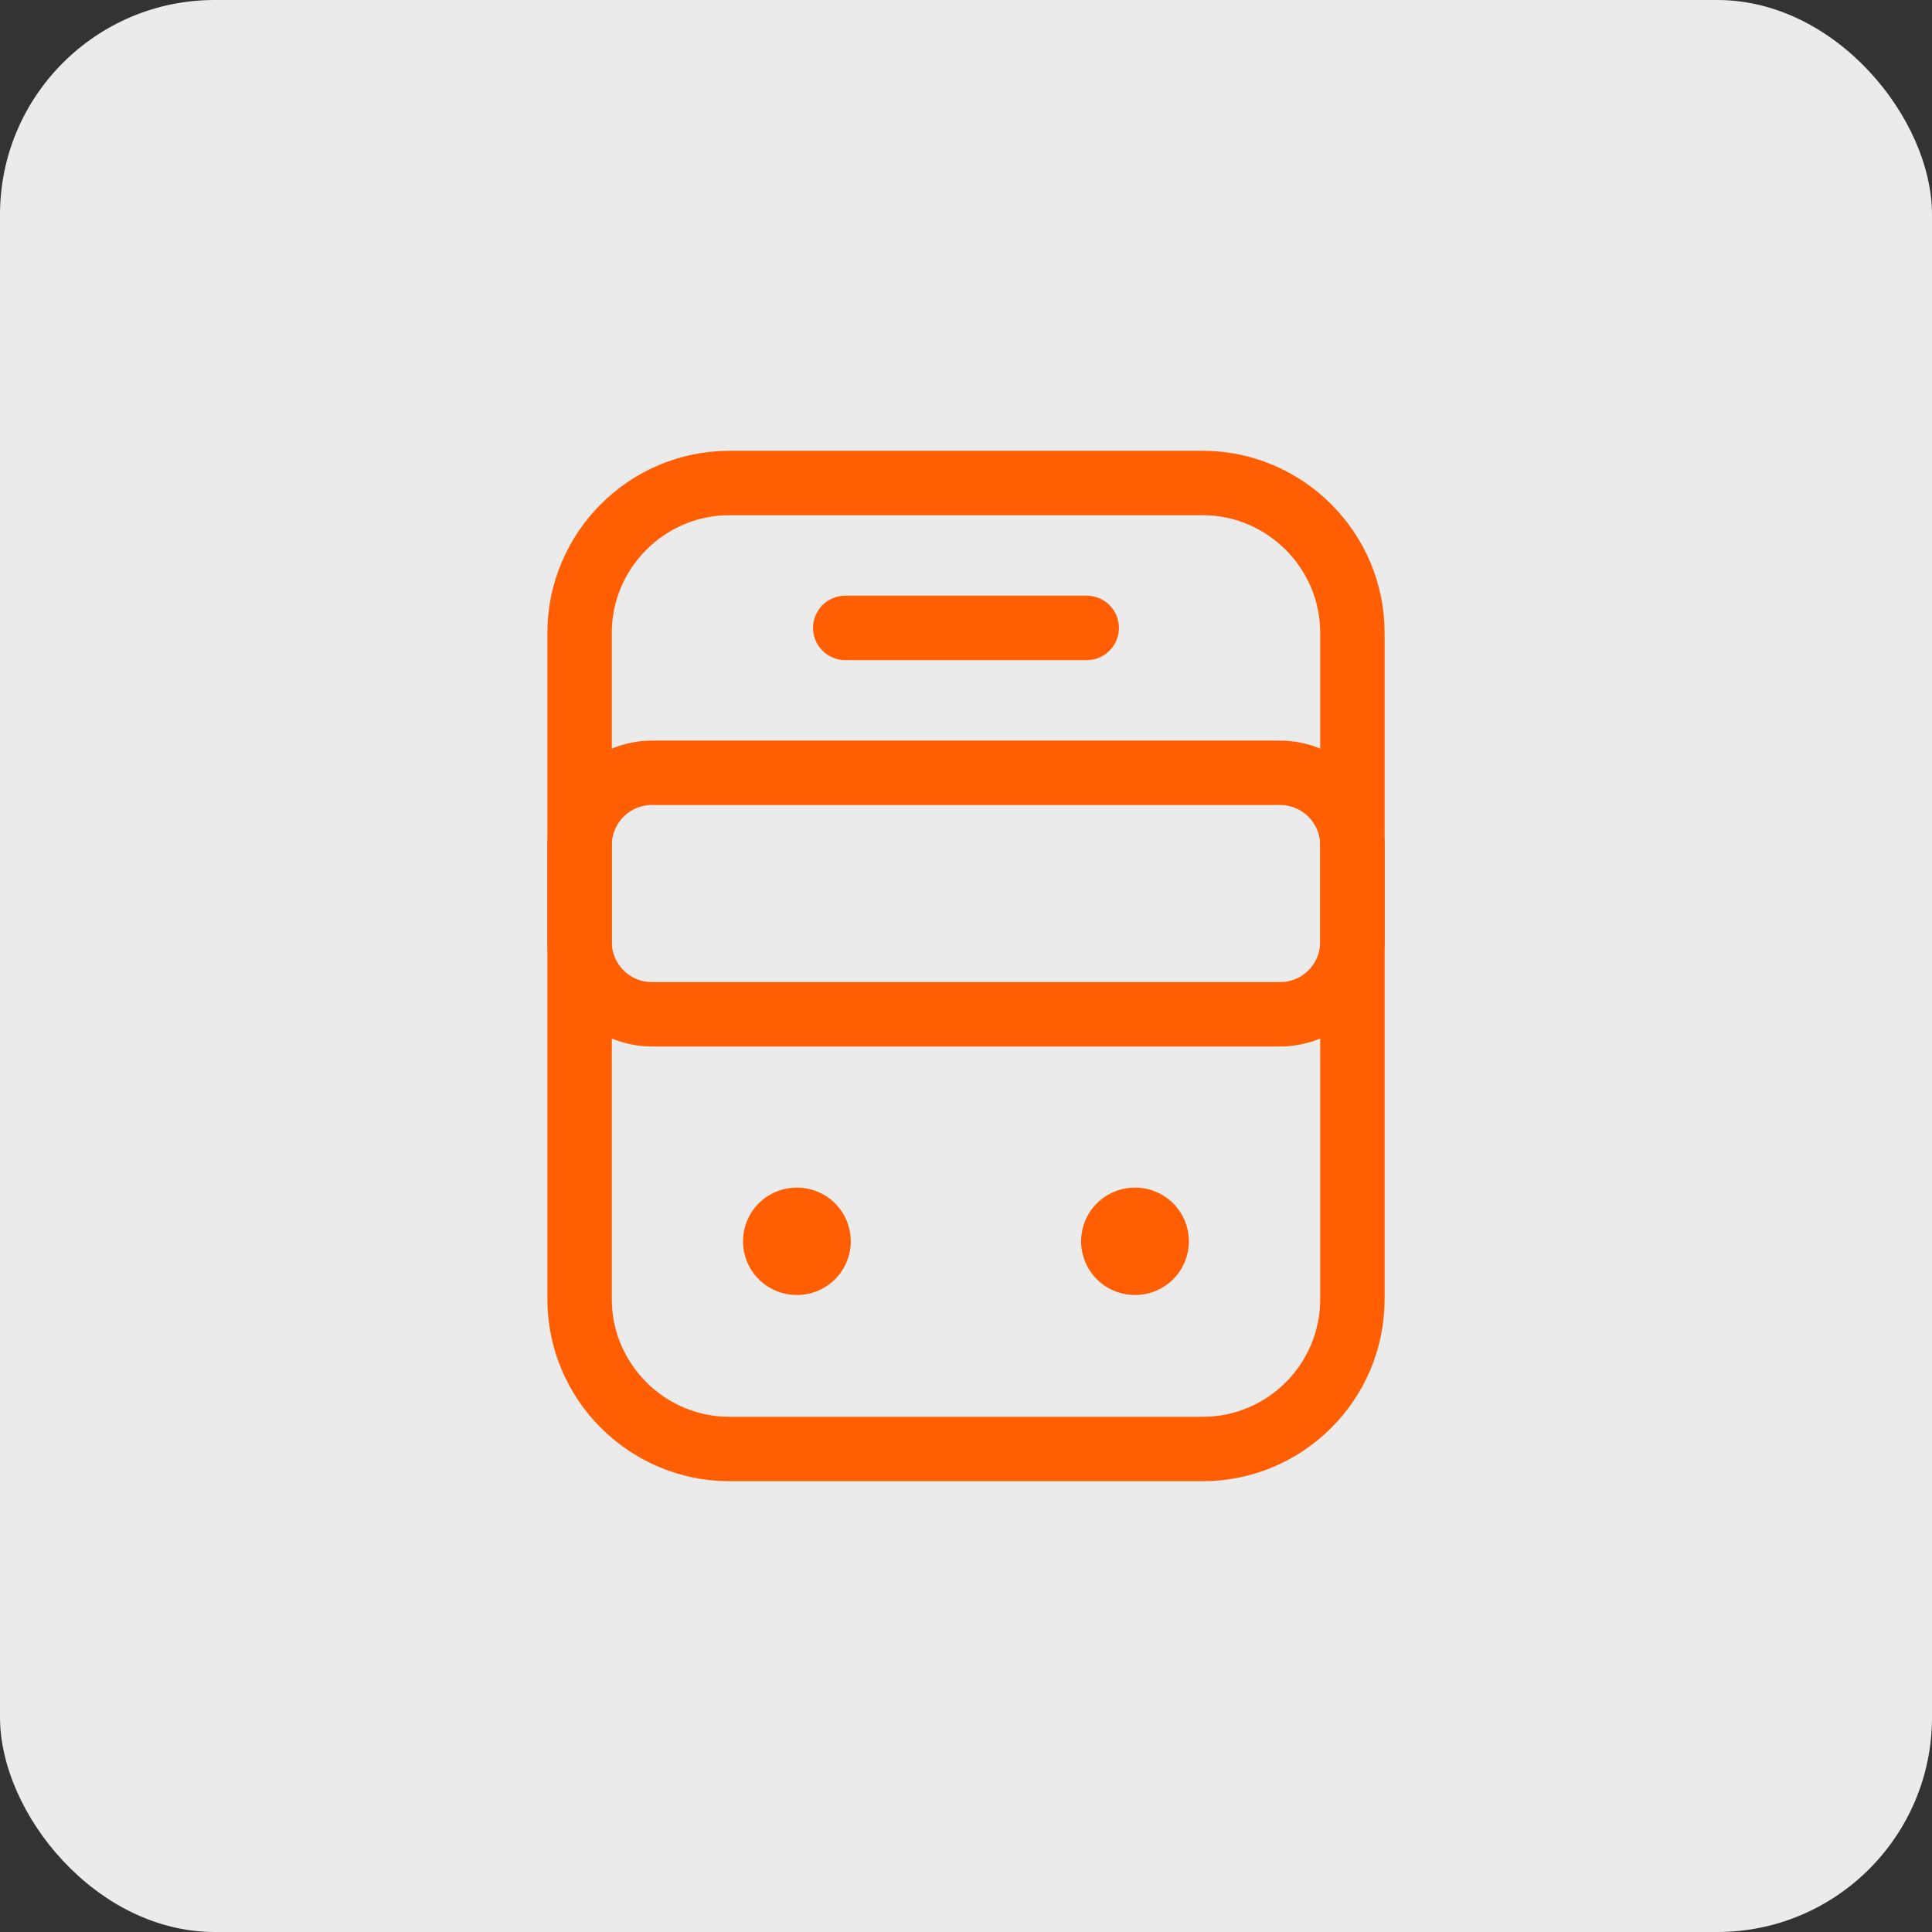
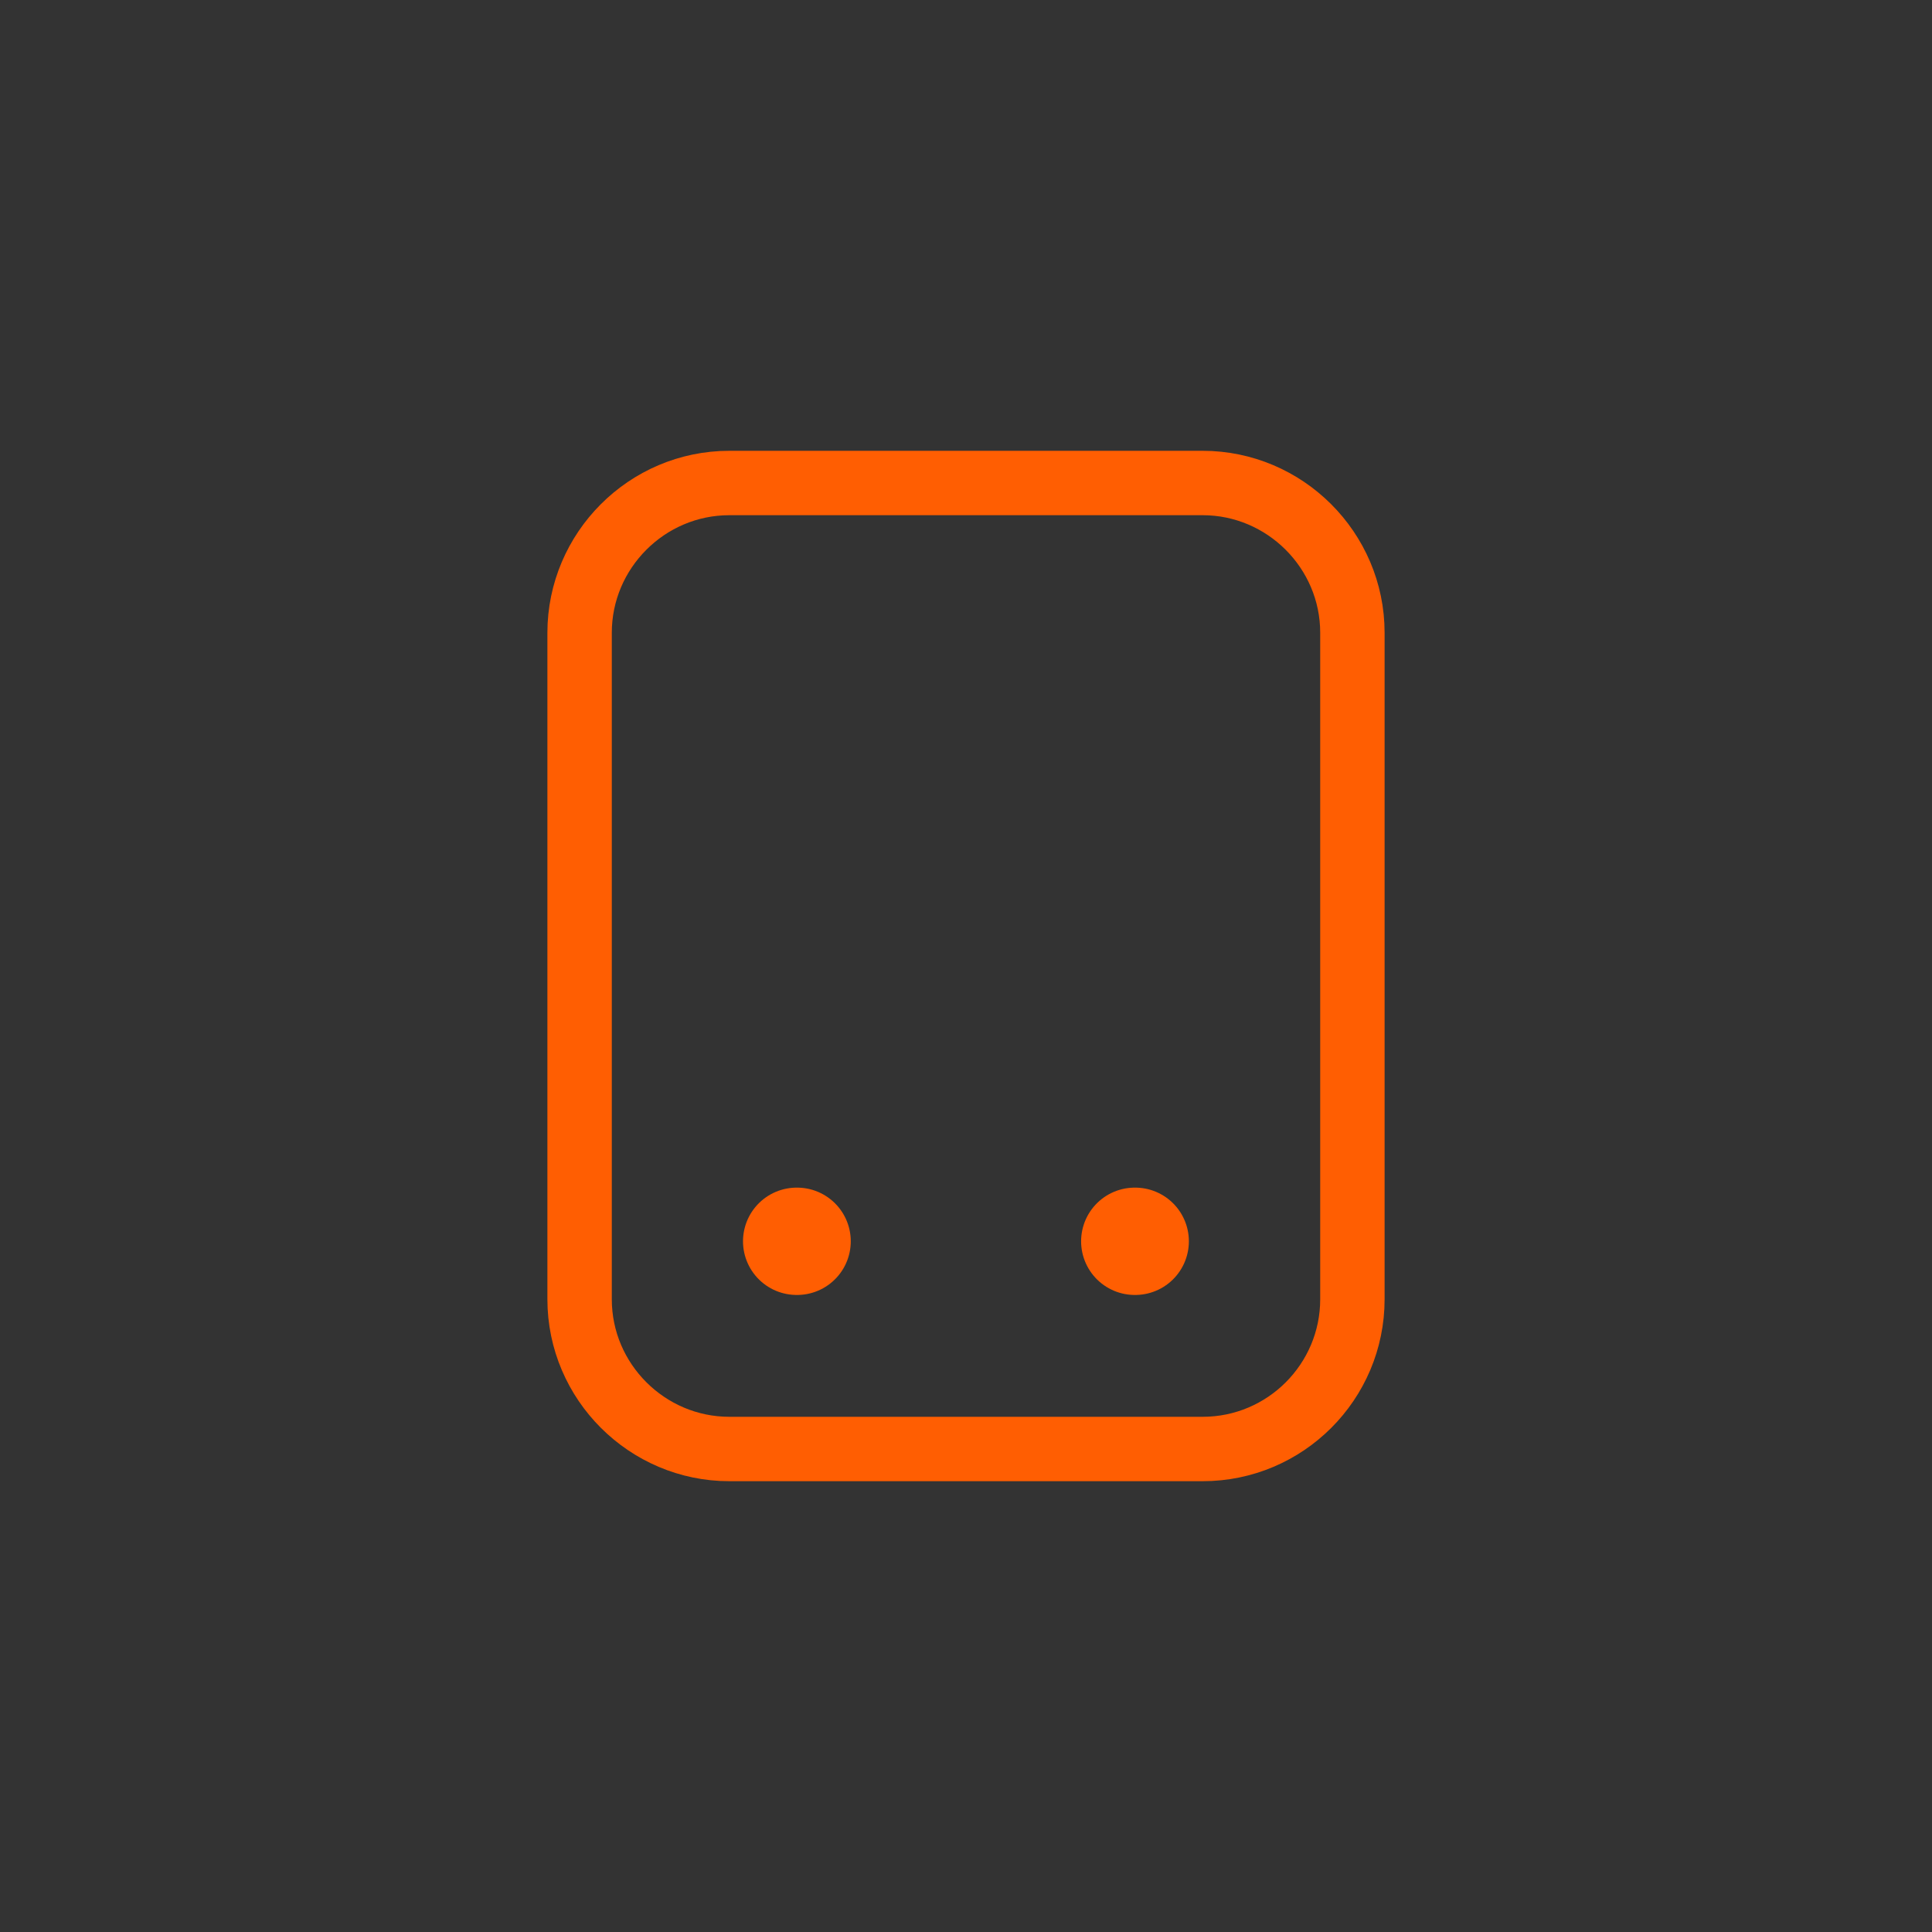
<svg xmlns="http://www.w3.org/2000/svg" width="45" height="45" viewBox="0 0 45 45" fill="none">
  <rect x="0" y="0" width="45" height="45" fill="#333333" stroke="none" />
-   <rect width="45" height="45" rx="5" fill="#EBEBEB" />
  <path d="M28.012 33.75H16.988C15.075 33.75 13.5 32.186 13.5 30.262V14.738C13.5 12.825 15.064 11.25 16.988 11.25H28.012C29.925 11.25 31.5 12.814 31.5 14.738V30.262C31.5 32.186 29.936 33.75 28.012 33.75Z" stroke="#FF5E02" stroke-width="1.5" stroke-linecap="round" stroke-linejoin="round" />
-   <path d="M29.812 23.625H15.188C14.254 23.625 13.5 22.871 13.5 21.938V19.688C13.5 18.754 14.254 18 15.188 18H29.812C30.746 18 31.5 18.754 31.5 19.688V21.938C31.5 22.871 30.746 23.625 29.812 23.625Z" stroke="#FF5E02" stroke-width="1.5" stroke-linecap="round" stroke-linejoin="round" />
  <path d="M18.556 28.912H18.566" stroke="#FF5E02" stroke-width="2.5" stroke-linecap="round" stroke-linejoin="round" />
  <path d="M26.431 28.912H26.441" stroke="#FF5E02" stroke-width="2.5" stroke-linecap="round" stroke-linejoin="round" />
-   <path d="M19.688 14.625H25.312" stroke="#FF5E02" stroke-width="1.5" stroke-linecap="round" stroke-linejoin="round" />
</svg>